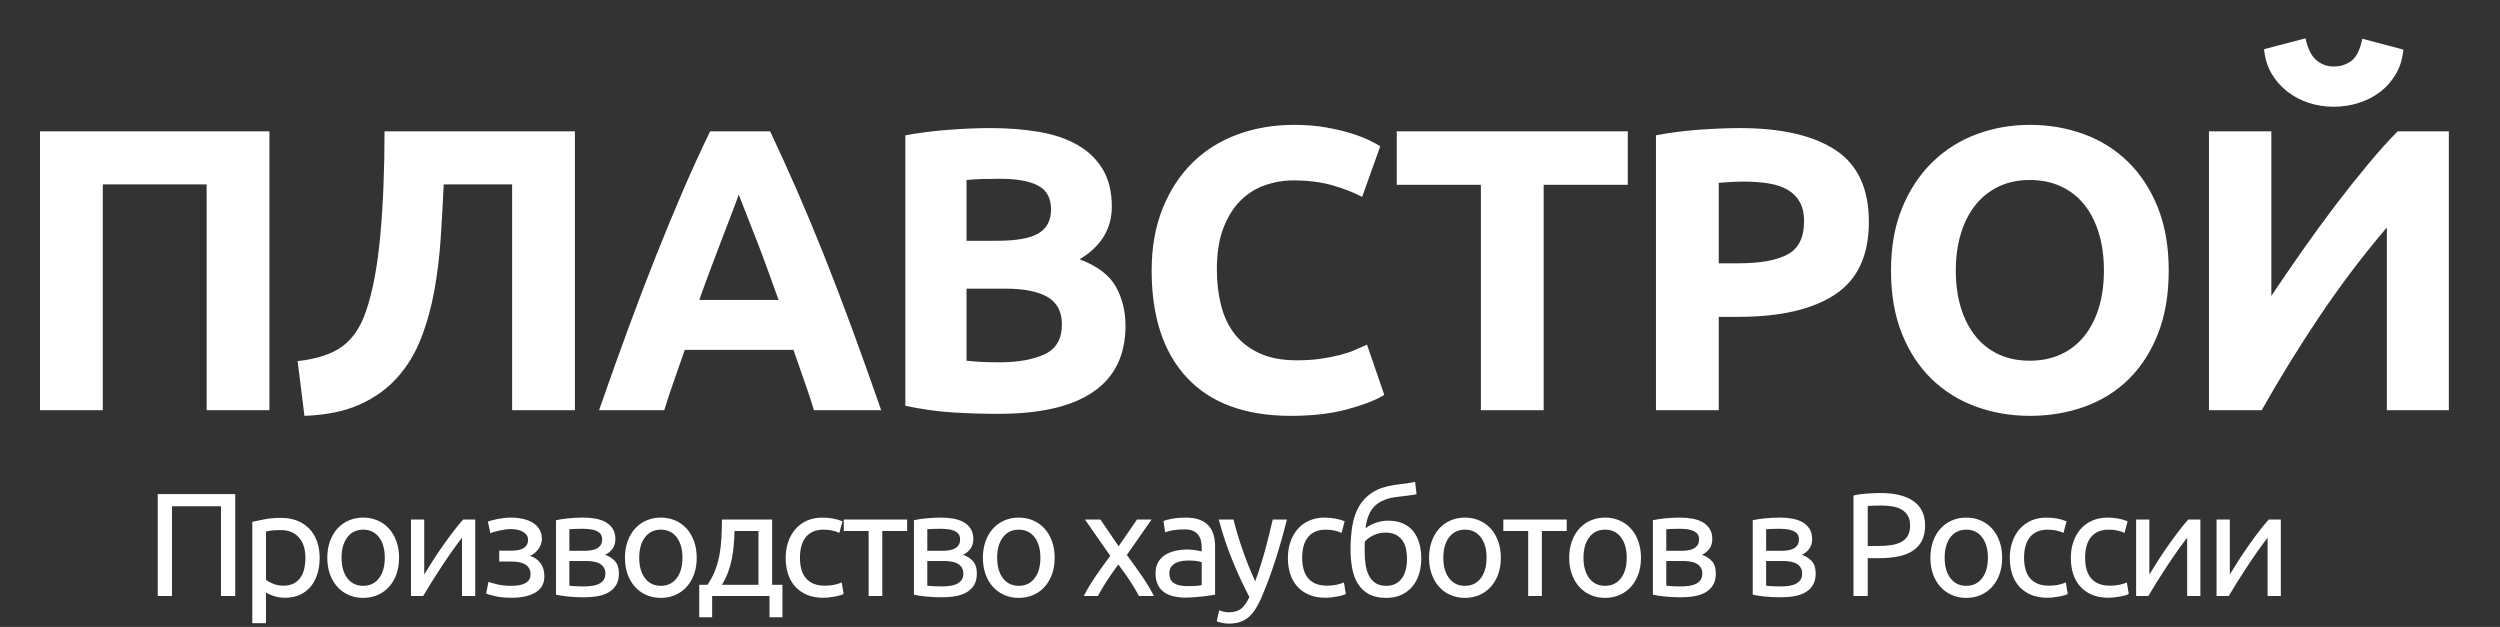
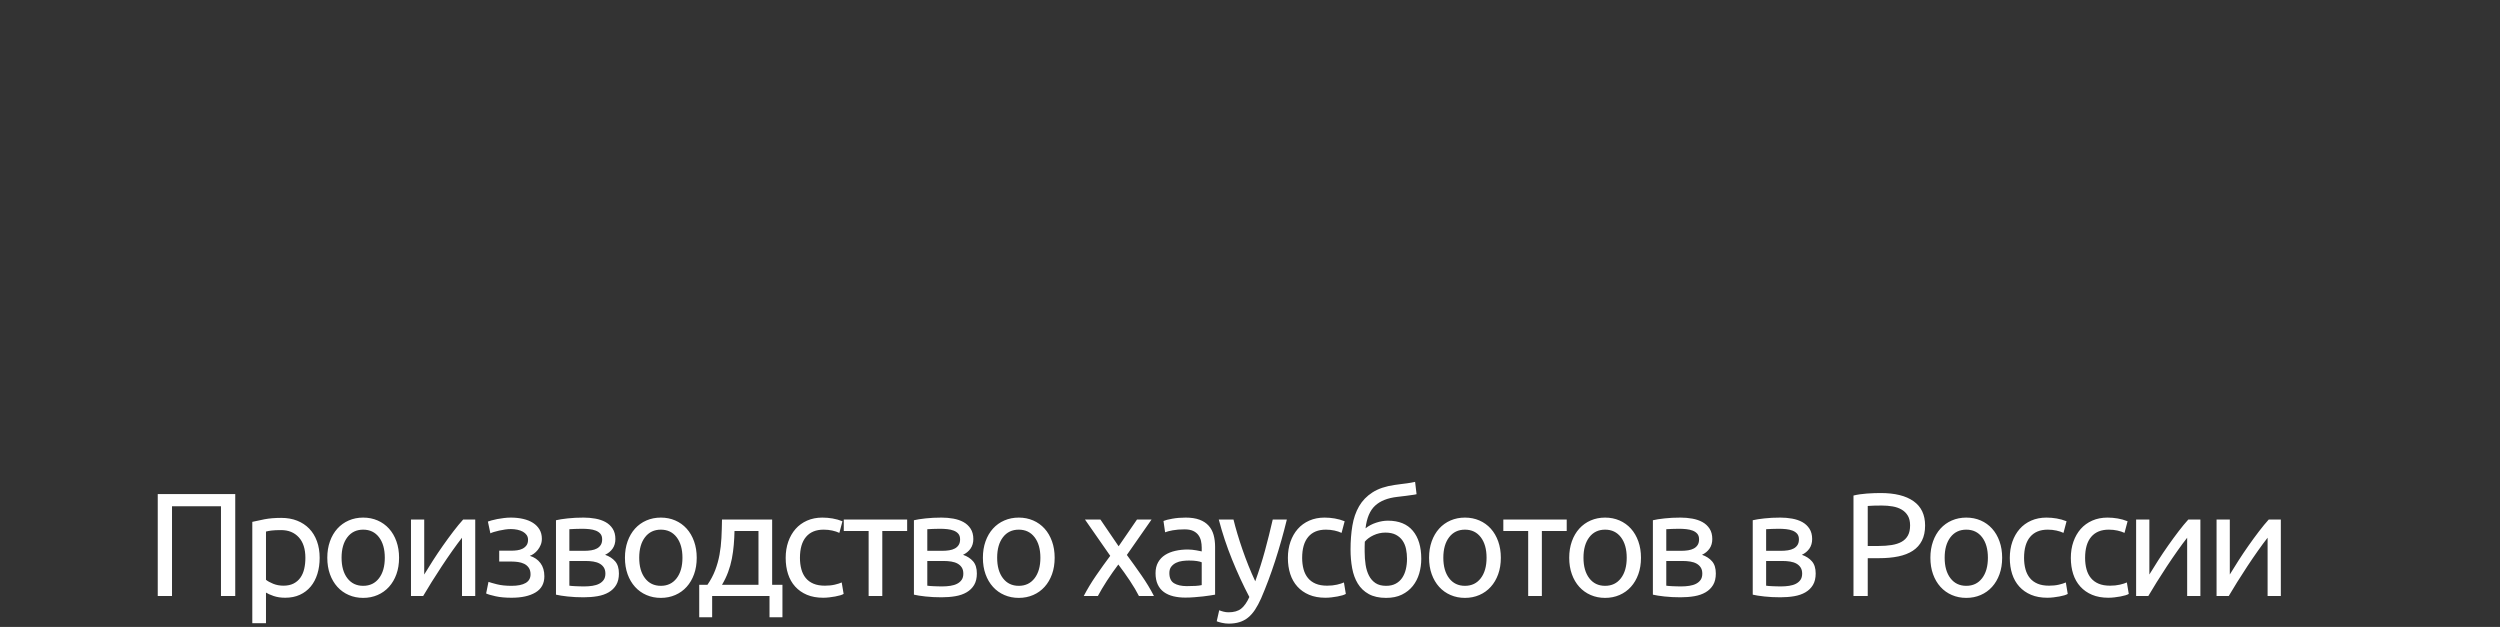
<svg xmlns="http://www.w3.org/2000/svg" width="323" height="81" viewBox="0 0 323 81">
  <rect x="0" y="0" width="323" height="81" fill="#333333" stroke="none" />
  <path id="---" fill="#ffffff" fill-rule="evenodd" stroke="none" d="M 294.684 67.12 L 294.684 77 L 292.974 77 L 292.974 69.476 C 292.594 69.957 292.176 70.521 291.72 71.167 C 291.263 71.813 290.807 72.481 290.352 73.172 C 289.896 73.862 289.458 74.543 289.04 75.214 C 288.622 75.885 288.262 76.481 287.957 77 L 286.38 77 L 286.38 67.12 L 288.091 67.12 L 288.091 74.226 C 288.42 73.681 288.793 73.083 289.211 72.43 C 289.63 71.778 290.063 71.132 290.513 70.493 C 290.963 69.853 291.412 69.239 291.862 68.65 C 292.312 68.061 292.733 67.551 293.125 67.12 Z M 284.29 67.12 L 284.29 77 L 282.581 77 L 282.581 69.476 C 282.2 69.957 281.783 70.521 281.327 71.167 C 280.87 71.813 280.414 72.481 279.958 73.172 C 279.503 73.862 279.065 74.543 278.647 75.214 C 278.229 75.885 277.868 76.481 277.565 77 L 275.987 77 L 275.987 67.12 L 277.698 67.12 L 277.698 74.226 C 278.027 73.681 278.401 73.083 278.819 72.43 C 279.237 71.778 279.67 71.132 280.12 70.493 C 280.57 69.853 281.019 69.239 281.469 68.65 C 281.919 68.061 282.34 67.551 282.733 67.12 Z M 272.397 77.228 C 271.599 77.228 270.899 77.101 270.297 76.848 C 269.695 76.595 269.189 76.24 268.777 75.784 C 268.365 75.328 268.058 74.786 267.855 74.159 C 267.653 73.533 267.552 72.839 267.552 72.079 C 267.552 71.319 267.662 70.622 267.884 69.989 C 268.106 69.356 268.419 68.808 268.824 68.346 C 269.23 67.883 269.727 67.522 270.316 67.262 C 270.905 67.003 271.56 66.873 272.283 66.873 C 272.726 66.873 273.169 66.911 273.612 66.987 C 274.056 67.063 274.48 67.183 274.885 67.348 L 274.487 68.849 C 274.22 68.722 273.913 68.621 273.565 68.545 C 273.217 68.469 272.846 68.431 272.453 68.431 C 271.465 68.431 270.709 68.741 270.183 69.362 C 269.657 69.983 269.395 70.888 269.395 72.079 C 269.395 72.611 269.455 73.099 269.575 73.542 C 269.695 73.985 269.885 74.365 270.145 74.682 C 270.405 74.999 270.737 75.243 271.142 75.413 C 271.548 75.585 272.042 75.67 272.625 75.67 C 273.093 75.67 273.517 75.626 273.897 75.537 C 274.277 75.448 274.575 75.353 274.79 75.252 L 275.038 76.734 C 274.936 76.797 274.79 76.857 274.6 76.915 C 274.41 76.971 274.195 77.022 273.954 77.066 C 273.714 77.111 273.457 77.149 273.185 77.18 C 272.913 77.212 272.65 77.228 272.397 77.228 Z M 264.512 77.228 C 263.714 77.228 263.014 77.101 262.412 76.848 C 261.81 76.595 261.304 76.24 260.892 75.784 C 260.48 75.328 260.173 74.786 259.97 74.159 C 259.768 73.533 259.667 72.839 259.667 72.079 C 259.667 71.319 259.777 70.622 259.999 69.989 C 260.221 69.356 260.534 68.808 260.94 68.346 C 261.345 67.883 261.842 67.522 262.431 67.262 C 263.02 67.003 263.676 66.873 264.397 66.873 C 264.841 66.873 265.284 66.911 265.728 66.987 C 266.171 67.063 266.595 67.183 267 67.348 L 266.602 68.849 C 266.336 68.722 266.028 68.621 265.68 68.545 C 265.332 68.469 264.961 68.431 264.569 68.431 C 263.581 68.431 262.824 68.741 262.298 69.362 C 261.772 69.983 261.509 70.888 261.509 72.079 C 261.509 72.611 261.57 73.099 261.69 73.542 C 261.81 73.985 262 74.365 262.26 74.682 C 262.52 74.999 262.852 75.243 263.258 75.413 C 263.663 75.585 264.157 75.67 264.74 75.67 C 265.208 75.67 265.633 75.626 266.013 75.537 C 266.393 75.448 266.69 75.353 266.905 75.252 L 267.152 76.734 C 267.051 76.797 266.905 76.857 266.716 76.915 C 266.526 76.971 266.31 77.022 266.069 77.066 C 265.829 77.111 265.572 77.149 265.3 77.18 C 265.028 77.212 264.765 77.228 264.512 77.228 Z M 258.678 72.06 C 258.678 72.845 258.565 73.555 258.336 74.188 C 258.108 74.821 257.789 75.366 257.377 75.822 C 256.965 76.278 256.475 76.63 255.905 76.876 C 255.335 77.124 254.714 77.247 254.043 77.247 C 253.371 77.247 252.75 77.124 252.181 76.876 C 251.611 76.63 251.12 76.278 250.708 75.822 C 250.296 75.366 249.977 74.821 249.749 74.188 C 249.521 73.555 249.406 72.845 249.406 72.06 C 249.406 71.287 249.521 70.581 249.749 69.941 C 249.977 69.302 250.296 68.754 250.708 68.298 C 251.12 67.842 251.611 67.491 252.181 67.243 C 252.75 66.996 253.371 66.873 254.043 66.873 C 254.714 66.873 255.335 66.996 255.905 67.243 C 256.475 67.491 256.965 67.842 257.377 68.298 C 257.789 68.754 258.108 69.302 258.336 69.941 C 258.565 70.581 258.678 71.287 258.678 72.06 Z M 256.836 72.06 C 256.836 70.945 256.585 70.062 256.085 69.409 C 255.585 68.757 254.904 68.431 254.043 68.431 C 253.181 68.431 252.5 68.757 252 69.409 C 251.5 70.062 251.25 70.945 251.25 72.06 C 251.25 73.175 251.5 74.058 252 74.71 C 252.5 75.363 253.181 75.689 254.043 75.689 C 254.904 75.689 255.585 75.363 256.085 74.71 C 256.585 74.058 256.836 73.175 256.836 72.06 Z M 242.966 63.7 C 244.815 63.7 246.237 64.051 247.231 64.755 C 248.225 65.458 248.723 66.506 248.723 67.899 C 248.723 68.659 248.586 69.308 248.314 69.846 C 248.042 70.385 247.649 70.822 247.136 71.158 C 246.623 71.493 245.999 71.737 245.264 71.889 C 244.53 72.041 243.7 72.117 242.776 72.117 L 241.312 72.117 L 241.312 77 L 239.47 77 L 239.47 64.023 C 239.989 63.896 240.568 63.811 241.208 63.766 C 241.848 63.722 242.434 63.7 242.966 63.7 Z M 243.117 65.315 C 242.332 65.315 241.73 65.334 241.312 65.372 L 241.312 70.54 L 242.699 70.54 C 243.333 70.54 243.903 70.499 244.409 70.417 C 244.916 70.334 245.344 70.195 245.692 69.999 C 246.04 69.802 246.31 69.533 246.5 69.191 C 246.69 68.849 246.784 68.412 246.784 67.88 C 246.784 67.373 246.686 66.955 246.49 66.626 C 246.294 66.297 246.028 66.034 245.692 65.838 C 245.356 65.641 244.967 65.505 244.523 65.429 C 244.08 65.353 243.612 65.315 243.117 65.315 Z M 228.184 75.67 C 228.259 75.683 228.367 75.695 228.506 75.708 C 228.646 75.721 228.804 75.73 228.982 75.736 C 229.159 75.743 229.346 75.749 229.542 75.756 C 229.738 75.762 229.925 75.765 230.103 75.765 C 230.47 75.765 230.821 75.74 231.157 75.689 C 231.493 75.638 231.784 75.55 232.031 75.423 C 232.278 75.296 232.474 75.129 232.62 74.919 C 232.766 74.71 232.839 74.441 232.839 74.112 C 232.839 73.795 232.772 73.533 232.639 73.324 C 232.506 73.115 232.326 72.947 232.098 72.82 C 231.87 72.693 231.6 72.605 231.29 72.554 C 230.98 72.503 230.647 72.478 230.293 72.478 L 228.184 72.478 Z M 230.065 71.167 C 230.406 71.167 230.72 71.145 231.005 71.1 C 231.29 71.056 231.537 70.977 231.746 70.863 C 231.955 70.749 232.12 70.597 232.24 70.407 C 232.36 70.217 232.421 69.976 232.421 69.685 C 232.421 69.381 232.345 69.14 232.193 68.963 C 232.04 68.786 231.841 68.65 231.594 68.555 C 231.347 68.46 231.068 68.396 230.758 68.365 C 230.448 68.333 230.134 68.317 229.818 68.317 C 229.526 68.317 229.232 68.323 228.934 68.336 C 228.636 68.349 228.386 68.361 228.184 68.374 L 228.184 71.167 Z M 230.026 77.171 C 229.279 77.171 228.589 77.136 227.956 77.066 C 227.322 76.997 226.822 76.918 226.454 76.829 L 226.454 67.215 C 226.822 67.126 227.322 67.047 227.956 66.978 C 228.589 66.908 229.279 66.873 230.026 66.873 C 230.546 66.873 231.052 66.917 231.547 67.006 C 232.04 67.095 232.478 67.243 232.858 67.452 C 233.237 67.661 233.545 67.947 233.779 68.307 C 234.013 68.669 234.13 69.115 234.13 69.647 C 234.13 70.128 234.01 70.54 233.77 70.882 C 233.529 71.224 233.206 71.49 232.801 71.68 C 233.345 71.87 233.779 72.152 234.102 72.525 C 234.425 72.899 234.586 73.422 234.586 74.093 C 234.586 74.688 234.469 75.182 234.235 75.575 C 234.001 75.968 233.678 76.284 233.266 76.525 C 232.854 76.766 232.37 76.934 231.812 77.029 C 231.255 77.124 230.66 77.171 230.026 77.171 Z M 215.283 75.67 C 215.358 75.683 215.466 75.695 215.605 75.708 C 215.745 75.721 215.903 75.73 216.081 75.736 C 216.258 75.743 216.445 75.749 216.641 75.756 C 216.837 75.762 217.024 75.765 217.202 75.765 C 217.569 75.765 217.92 75.74 218.256 75.689 C 218.592 75.638 218.883 75.55 219.13 75.423 C 219.377 75.296 219.573 75.129 219.719 74.919 C 219.865 74.71 219.938 74.441 219.938 74.112 C 219.938 73.795 219.871 73.533 219.738 73.324 C 219.605 73.115 219.424 72.947 219.197 72.82 C 218.969 72.693 218.699 72.605 218.389 72.554 C 218.079 72.503 217.746 72.478 217.392 72.478 L 215.283 72.478 Z M 217.164 71.167 C 217.505 71.167 217.819 71.145 218.104 71.1 C 218.389 71.056 218.636 70.977 218.845 70.863 C 219.054 70.749 219.219 70.597 219.339 70.407 C 219.459 70.217 219.52 69.976 219.52 69.685 C 219.52 69.381 219.444 69.14 219.292 68.963 C 219.139 68.786 218.94 68.65 218.693 68.555 C 218.446 68.46 218.167 68.396 217.857 68.365 C 217.547 68.333 217.233 68.317 216.917 68.317 C 216.625 68.317 216.331 68.323 216.033 68.336 C 215.735 68.349 215.485 68.361 215.283 68.374 L 215.283 71.167 Z M 217.125 77.171 C 216.378 77.171 215.688 77.136 215.055 77.066 C 214.421 76.997 213.921 76.918 213.553 76.829 L 213.553 67.215 C 213.921 67.126 214.421 67.047 215.055 66.978 C 215.688 66.908 216.378 66.873 217.125 66.873 C 217.645 66.873 218.151 66.917 218.646 67.006 C 219.139 67.095 219.577 67.243 219.957 67.452 C 220.336 67.661 220.644 67.947 220.878 68.307 C 221.112 68.669 221.229 69.115 221.229 69.647 C 221.229 70.128 221.109 70.54 220.869 70.882 C 220.628 71.224 220.305 71.49 219.9 71.68 C 220.444 71.87 220.878 72.152 221.201 72.525 C 221.524 72.899 221.685 73.422 221.685 74.093 C 221.685 74.688 221.568 75.182 221.334 75.575 C 221.1 75.968 220.777 76.284 220.365 76.525 C 219.953 76.766 219.469 76.934 218.911 77.029 C 218.354 77.124 217.759 77.171 217.125 77.171 Z M 212.014 72.06 C 212.014 72.845 211.901 73.555 211.672 74.188 C 211.444 74.821 211.125 75.366 210.713 75.822 C 210.301 76.278 209.811 76.63 209.241 76.876 C 208.671 77.124 208.05 77.247 207.379 77.247 C 206.707 77.247 206.087 77.124 205.517 76.876 C 204.947 76.63 204.456 76.278 204.044 75.822 C 203.632 75.366 203.312 74.821 203.085 74.188 C 202.857 73.555 202.742 72.845 202.742 72.06 C 202.742 71.287 202.857 70.581 203.085 69.941 C 203.312 69.302 203.632 68.754 204.044 68.298 C 204.456 67.842 204.947 67.491 205.517 67.243 C 206.087 66.996 206.707 66.873 207.379 66.873 C 208.05 66.873 208.671 66.996 209.241 67.243 C 209.811 67.491 210.301 67.842 210.713 68.298 C 211.125 68.754 211.444 69.302 211.672 69.941 C 211.901 70.581 212.014 71.287 212.014 72.06 Z M 210.172 72.06 C 210.172 70.945 209.921 70.062 209.421 69.409 C 208.921 68.757 208.24 68.431 207.379 68.431 C 206.517 68.431 205.836 68.757 205.336 69.409 C 204.836 70.062 204.586 70.945 204.586 72.06 C 204.586 73.175 204.836 74.058 205.336 74.71 C 205.836 75.363 206.517 75.689 207.379 75.689 C 208.24 75.689 208.921 75.363 209.421 74.71 C 209.921 74.058 210.172 73.175 210.172 72.06 Z M 202.419 67.12 L 202.419 68.602 L 199.208 68.602 L 199.208 77 L 197.441 77 L 197.441 68.602 L 194.23 68.602 L 194.23 67.12 Z M 193.908 72.06 C 193.908 72.845 193.794 73.555 193.566 74.188 C 193.337 74.821 193.018 75.366 192.606 75.822 C 192.194 76.278 191.704 76.63 191.133 76.876 C 190.563 77.124 189.943 77.247 189.272 77.247 C 188.6 77.247 187.98 77.124 187.41 76.876 C 186.839 76.63 186.349 76.278 185.937 75.822 C 185.525 75.366 185.206 74.821 184.977 74.188 C 184.749 73.555 184.635 72.845 184.635 72.06 C 184.635 71.287 184.749 70.581 184.977 69.941 C 185.206 69.302 185.525 68.754 185.937 68.298 C 186.349 67.842 186.839 67.491 187.41 67.243 C 187.98 66.996 188.6 66.873 189.272 66.873 C 189.943 66.873 190.563 66.996 191.133 67.243 C 191.704 67.491 192.194 67.842 192.606 68.298 C 193.018 68.754 193.337 69.302 193.566 69.941 C 193.794 70.581 193.908 71.287 193.908 72.06 Z M 192.064 72.06 C 192.064 70.945 191.814 70.062 191.314 69.409 C 190.814 68.757 190.133 68.431 189.272 68.431 C 188.41 68.431 187.729 68.757 187.229 69.409 C 186.729 70.062 186.478 70.945 186.478 72.06 C 186.478 73.175 186.729 74.058 187.229 74.71 C 187.729 75.363 188.41 75.689 189.272 75.689 C 190.133 75.689 190.814 75.363 191.314 74.71 C 191.814 74.058 192.064 73.175 192.064 72.06 Z M 176.428 68.26 C 176.82 67.943 177.279 67.7 177.805 67.529 C 178.331 67.357 178.834 67.272 179.316 67.272 C 180.734 67.272 181.808 67.706 182.536 68.574 C 183.264 69.441 183.628 70.648 183.628 72.193 C 183.628 72.852 183.54 73.485 183.363 74.093 C 183.185 74.701 182.91 75.239 182.536 75.708 C 182.162 76.177 181.691 76.55 181.12 76.829 C 180.55 77.108 179.873 77.247 179.087 77.247 C 178.188 77.247 177.441 77.082 176.846 76.753 C 176.25 76.424 175.778 75.974 175.43 75.404 C 175.082 74.834 174.838 74.169 174.699 73.409 C 174.559 72.649 174.49 71.845 174.49 70.996 C 174.49 69.894 174.569 68.868 174.727 67.918 C 174.885 66.968 175.173 66.132 175.592 65.41 C 176.01 64.688 176.589 64.09 177.33 63.615 C 178.071 63.139 179.024 62.82 180.189 62.655 C 180.531 62.604 180.832 62.563 181.092 62.532 C 181.352 62.5 181.58 62.471 181.776 62.446 C 181.972 62.421 182.153 62.392 182.318 62.36 C 182.482 62.329 182.653 62.294 182.831 62.256 L 183.02 63.852 C 182.932 63.877 182.84 63.896 182.745 63.909 C 182.65 63.922 182.517 63.941 182.346 63.966 C 182.175 63.991 181.947 64.023 181.662 64.061 C 181.377 64.099 181.006 64.143 180.551 64.194 C 179.296 64.333 178.334 64.713 177.663 65.334 C 176.991 65.955 176.579 66.93 176.428 68.26 Z M 176.314 71.281 C 176.314 71.876 176.355 72.44 176.437 72.972 C 176.519 73.504 176.665 73.973 176.874 74.378 C 177.083 74.783 177.365 75.103 177.719 75.338 C 178.074 75.572 178.53 75.689 179.087 75.689 C 179.569 75.689 179.98 75.597 180.322 75.413 C 180.665 75.23 180.943 74.98 181.158 74.663 C 181.374 74.346 181.532 73.976 181.633 73.551 C 181.735 73.127 181.786 72.674 181.786 72.193 C 181.786 71.762 181.744 71.344 181.662 70.939 C 181.58 70.534 181.431 70.173 181.215 69.856 C 181 69.539 180.712 69.286 180.351 69.096 C 179.99 68.906 179.537 68.811 178.992 68.811 C 178.46 68.811 177.951 68.925 177.463 69.153 C 176.975 69.381 176.598 69.66 176.333 69.989 C 176.32 70.128 176.314 70.325 176.314 70.578 C 176.314 70.831 176.314 71.066 176.314 71.281 Z M 171.24 77.228 C 170.442 77.228 169.743 77.101 169.141 76.848 C 168.539 76.595 168.033 76.24 167.621 75.784 C 167.209 75.328 166.902 74.786 166.699 74.159 C 166.497 73.533 166.395 72.839 166.395 72.079 C 166.395 71.319 166.506 70.622 166.728 69.989 C 166.95 69.356 167.263 68.808 167.669 68.346 C 168.074 67.883 168.571 67.522 169.16 67.262 C 169.749 67.003 170.404 66.873 171.126 66.873 C 171.57 66.873 172.013 66.911 172.456 66.987 C 172.9 67.063 173.324 67.183 173.73 67.348 L 173.331 68.849 C 173.064 68.722 172.757 68.621 172.409 68.545 C 172.061 68.469 171.69 68.431 171.298 68.431 C 170.309 68.431 169.553 68.741 169.027 69.362 C 168.501 69.983 168.238 70.888 168.238 72.079 C 168.238 72.611 168.299 73.099 168.419 73.542 C 168.539 73.985 168.729 74.365 168.989 74.682 C 169.249 74.999 169.581 75.243 169.986 75.413 C 170.392 75.585 170.886 75.67 171.469 75.67 C 171.937 75.67 172.361 75.626 172.742 75.537 C 173.122 75.448 173.419 75.353 173.635 75.252 L 173.881 76.734 C 173.78 76.797 173.635 76.857 173.445 76.915 C 173.255 76.971 173.039 77.022 172.798 77.066 C 172.558 77.111 172.301 77.149 172.029 77.18 C 171.757 77.212 171.494 77.228 171.24 77.228 Z M 157.523 78.843 C 157.662 78.906 157.842 78.966 158.064 79.023 C 158.286 79.081 158.504 79.109 158.719 79.109 C 159.416 79.109 159.961 78.954 160.353 78.644 C 160.746 78.333 161.101 77.83 161.417 77.133 C 160.619 75.613 159.875 74.001 159.185 72.298 C 158.495 70.594 157.922 68.868 157.465 67.12 L 159.365 67.12 C 159.505 67.69 159.673 68.304 159.869 68.963 C 160.065 69.622 160.284 70.299 160.525 70.996 C 160.765 71.693 161.025 72.389 161.303 73.086 C 161.582 73.783 161.874 74.454 162.178 75.1 C 162.659 73.77 163.077 72.453 163.432 71.148 C 163.786 69.843 164.122 68.501 164.439 67.12 L 166.262 67.12 C 165.807 68.982 165.3 70.771 164.742 72.488 C 164.185 74.204 163.583 75.809 162.938 77.304 C 162.684 77.874 162.421 78.365 162.149 78.777 C 161.877 79.188 161.576 79.527 161.247 79.793 C 160.917 80.059 160.547 80.255 160.135 80.382 C 159.723 80.509 159.258 80.572 158.738 80.572 C 158.599 80.572 158.454 80.562 158.301 80.544 C 158.15 80.525 158.001 80.499 157.855 80.467 C 157.709 80.436 157.576 80.401 157.456 80.363 C 157.336 80.325 157.25 80.293 157.199 80.268 Z M 153.342 75.727 C 153.76 75.727 154.131 75.717 154.454 75.699 C 154.777 75.68 155.046 75.645 155.262 75.594 L 155.262 72.649 C 155.135 72.586 154.929 72.532 154.644 72.488 C 154.359 72.443 154.014 72.421 153.609 72.421 C 153.342 72.421 153.061 72.44 152.763 72.478 C 152.465 72.516 152.193 72.595 151.946 72.716 C 151.699 72.836 151.493 73.001 151.329 73.21 C 151.164 73.419 151.081 73.694 151.081 74.036 C 151.081 74.669 151.284 75.109 151.689 75.356 C 152.095 75.603 152.646 75.727 153.342 75.727 Z M 153.191 66.873 C 153.9 66.873 154.498 66.965 154.986 67.148 C 155.474 67.332 155.866 67.592 156.164 67.928 C 156.462 68.263 156.674 68.662 156.801 69.124 C 156.927 69.587 156.99 70.097 156.99 70.654 L 156.99 76.829 C 156.839 76.854 156.626 76.889 156.354 76.934 C 156.082 76.978 155.775 77.019 155.432 77.057 C 155.09 77.095 154.72 77.13 154.321 77.161 C 153.922 77.193 153.526 77.209 153.133 77.209 C 152.576 77.209 152.063 77.152 151.594 77.038 C 151.126 76.924 150.721 76.743 150.378 76.496 C 150.036 76.249 149.771 75.923 149.581 75.518 C 149.391 75.113 149.296 74.625 149.296 74.055 C 149.296 73.51 149.406 73.042 149.628 72.649 C 149.85 72.256 150.15 71.94 150.531 71.699 C 150.911 71.458 151.354 71.281 151.861 71.167 C 152.367 71.053 152.899 70.996 153.456 70.996 C 153.634 70.996 153.818 71.006 154.008 71.025 C 154.197 71.044 154.378 71.069 154.549 71.1 C 154.72 71.132 154.869 71.161 154.995 71.186 C 155.122 71.211 155.211 71.23 155.262 71.243 L 155.262 70.749 C 155.262 70.458 155.23 70.17 155.167 69.884 C 155.103 69.6 154.989 69.346 154.824 69.124 C 154.66 68.903 154.435 68.726 154.15 68.592 C 153.865 68.46 153.495 68.393 153.038 68.393 C 152.456 68.393 151.946 68.434 151.509 68.516 C 151.072 68.599 150.746 68.684 150.531 68.773 L 150.322 67.31 C 150.549 67.209 150.93 67.111 151.462 67.016 C 151.994 66.921 152.57 66.873 153.191 66.873 Z M 147.148 77 C 147.009 76.721 146.838 76.411 146.635 76.069 C 146.433 75.727 146.211 75.376 145.971 75.014 C 145.73 74.654 145.483 74.296 145.23 73.941 C 144.976 73.586 144.729 73.251 144.488 72.934 C 144.248 73.251 144.001 73.589 143.747 73.951 C 143.494 74.312 143.25 74.673 143.016 75.034 C 142.782 75.395 142.563 75.746 142.361 76.088 C 142.158 76.43 141.987 76.734 141.848 77 L 140.023 77 C 140.467 76.139 140.996 75.262 141.61 74.368 C 142.224 73.475 142.835 72.624 143.443 71.813 L 140.176 67.12 L 142.171 67.12 L 144.527 70.578 L 146.902 67.12 L 148.783 67.12 L 145.59 71.699 C 146.199 72.522 146.822 73.393 147.462 74.312 C 148.102 75.23 148.643 76.126 149.087 77 Z M 136.262 72.06 C 136.262 72.845 136.148 73.555 135.919 74.188 C 135.691 74.821 135.372 75.366 134.96 75.822 C 134.548 76.278 134.058 76.63 133.488 76.876 C 132.917 77.124 132.297 77.247 131.626 77.247 C 130.954 77.247 130.333 77.124 129.764 76.876 C 129.193 76.63 128.703 76.278 128.291 75.822 C 127.879 75.366 127.559 74.821 127.331 74.188 C 127.103 73.555 126.99 72.845 126.99 72.06 C 126.99 71.287 127.103 70.581 127.331 69.941 C 127.559 69.302 127.879 68.754 128.291 68.298 C 128.703 67.842 129.193 67.491 129.764 67.243 C 130.333 66.996 130.954 66.873 131.626 66.873 C 132.297 66.873 132.917 66.996 133.488 67.243 C 134.058 67.491 134.548 67.842 134.96 68.298 C 135.372 68.754 135.691 69.302 135.919 69.941 C 136.148 70.581 136.262 71.287 136.262 72.06 Z M 134.419 72.06 C 134.419 70.945 134.168 70.062 133.668 69.409 C 133.168 68.757 132.487 68.431 131.626 68.431 C 130.764 68.431 130.083 68.757 129.583 69.409 C 129.083 70.062 128.833 70.945 128.833 72.06 C 128.833 73.175 129.083 74.058 129.583 74.71 C 130.083 75.363 130.764 75.689 131.626 75.689 C 132.487 75.689 133.168 75.363 133.668 74.71 C 134.168 74.058 134.419 73.175 134.419 72.06 Z M 119.807 75.67 C 119.883 75.683 119.991 75.695 120.13 75.708 C 120.27 75.721 120.428 75.73 120.605 75.736 C 120.783 75.743 120.97 75.749 121.166 75.756 C 121.362 75.762 121.549 75.765 121.727 75.765 C 122.094 75.765 122.445 75.74 122.781 75.689 C 123.117 75.638 123.408 75.55 123.655 75.423 C 123.902 75.296 124.098 75.129 124.244 74.919 C 124.39 74.71 124.462 74.441 124.462 74.112 C 124.462 73.795 124.396 73.533 124.263 73.324 C 124.13 73.115 123.95 72.947 123.721 72.82 C 123.493 72.693 123.224 72.605 122.914 72.554 C 122.604 72.503 122.271 72.478 121.917 72.478 L 119.807 72.478 Z M 121.689 71.167 C 122.031 71.167 122.344 71.145 122.629 71.1 C 122.914 71.056 123.161 70.977 123.37 70.863 C 123.579 70.749 123.744 70.597 123.864 70.407 C 123.984 70.217 124.044 69.976 124.044 69.685 C 124.044 69.381 123.969 69.14 123.816 68.963 C 123.665 68.786 123.465 68.65 123.218 68.555 C 122.971 68.46 122.692 68.396 122.382 68.365 C 122.072 68.333 121.758 68.317 121.441 68.317 C 121.15 68.317 120.856 68.323 120.558 68.336 C 120.26 68.349 120.01 68.361 119.807 68.374 L 119.807 71.167 Z M 121.65 77.171 C 120.903 77.171 120.213 77.136 119.579 77.066 C 118.946 76.997 118.446 76.918 118.079 76.829 L 118.079 67.215 C 118.446 67.126 118.946 67.047 119.579 66.978 C 120.213 66.908 120.903 66.873 121.65 66.873 C 122.17 66.873 122.676 66.917 123.171 67.006 C 123.665 67.095 124.102 67.243 124.482 67.452 C 124.861 67.661 125.169 67.947 125.403 68.307 C 125.637 68.669 125.755 69.115 125.755 69.647 C 125.755 70.128 125.634 70.54 125.393 70.882 C 125.153 71.224 124.83 71.49 124.424 71.68 C 124.969 71.87 125.403 72.152 125.726 72.525 C 126.049 72.899 126.21 73.422 126.21 74.093 C 126.21 74.688 126.093 75.182 125.859 75.575 C 125.625 75.968 125.302 76.284 124.89 76.525 C 124.478 76.766 123.994 76.934 123.436 77.029 C 122.879 77.124 122.284 77.171 121.65 77.171 Z M 117.204 67.12 L 117.204 68.602 L 113.993 68.602 L 113.993 77 L 112.227 77 L 112.227 68.602 L 109.016 68.602 L 109.016 67.12 Z M 106.355 77.228 C 105.557 77.228 104.858 77.101 104.256 76.848 C 103.654 76.595 103.148 76.24 102.736 75.784 C 102.324 75.328 102.017 74.786 101.814 74.159 C 101.612 73.533 101.51 72.839 101.51 72.079 C 101.51 71.319 101.621 70.622 101.843 69.989 C 102.065 69.356 102.378 68.808 102.783 68.346 C 103.189 67.883 103.686 67.522 104.275 67.262 C 104.864 67.003 105.52 66.873 106.242 66.873 C 106.685 66.873 107.128 66.911 107.572 66.987 C 108.015 67.063 108.439 67.183 108.844 67.348 L 108.445 68.849 C 108.18 68.722 107.872 68.621 107.524 68.545 C 107.176 68.469 106.805 68.431 106.413 68.431 C 105.424 68.431 104.668 68.741 104.142 69.362 C 103.616 69.983 103.353 70.888 103.353 72.079 C 103.353 72.611 103.414 73.099 103.534 73.542 C 103.654 73.985 103.844 74.365 104.104 74.682 C 104.364 74.999 104.696 75.243 105.102 75.413 C 105.507 75.585 106.001 75.67 106.583 75.67 C 107.052 75.67 107.477 75.626 107.857 75.537 C 108.236 75.448 108.534 75.353 108.749 75.252 L 108.997 76.734 C 108.895 76.797 108.749 76.857 108.559 76.915 C 108.369 76.971 108.154 77.022 107.913 77.066 C 107.673 77.111 107.416 77.149 107.144 77.18 C 106.872 77.212 106.609 77.228 106.355 77.228 Z M 90.339 75.556 L 91.402 75.556 C 91.82 74.948 92.153 74.321 92.4 73.675 C 92.647 73.029 92.834 72.361 92.96 71.671 C 93.087 70.98 93.169 70.258 93.208 69.505 C 93.245 68.751 93.271 67.956 93.283 67.12 L 99.762 67.12 L 99.762 75.556 L 101.092 75.556 L 101.092 79.755 L 99.421 79.755 L 99.421 77 L 92.01 77 L 92.01 79.755 L 90.339 79.755 Z M 97.995 75.556 L 97.995 68.602 L 94.898 68.602 C 94.886 69.197 94.854 69.796 94.803 70.397 C 94.753 70.999 94.671 71.594 94.557 72.184 C 94.443 72.773 94.281 73.349 94.072 73.912 C 93.863 74.476 93.6 75.024 93.283 75.556 Z M 90.016 72.06 C 90.016 72.845 89.902 73.555 89.673 74.188 C 89.445 74.821 89.126 75.366 88.714 75.822 C 88.302 76.278 87.812 76.63 87.242 76.876 C 86.671 77.124 86.051 77.247 85.38 77.247 C 84.708 77.247 84.088 77.124 83.518 76.876 C 82.947 76.63 82.457 76.278 82.045 75.822 C 81.633 75.366 81.314 74.821 81.085 74.188 C 80.857 73.555 80.743 72.845 80.743 72.06 C 80.743 71.287 80.857 70.581 81.085 69.941 C 81.314 69.302 81.633 68.754 82.045 68.298 C 82.457 67.842 82.947 67.491 83.518 67.243 C 84.088 66.996 84.708 66.873 85.38 66.873 C 86.051 66.873 86.671 66.996 87.242 67.243 C 87.812 67.491 88.302 67.842 88.714 68.298 C 89.126 68.754 89.445 69.302 89.673 69.941 C 89.902 70.581 90.016 71.287 90.016 72.06 Z M 88.173 72.06 C 88.173 70.945 87.922 70.062 87.422 69.409 C 86.922 68.757 86.241 68.431 85.38 68.431 C 84.518 68.431 83.837 68.757 83.337 69.409 C 82.837 70.062 82.587 70.945 82.587 72.06 C 82.587 73.175 82.837 74.058 83.337 74.71 C 83.837 75.363 84.518 75.689 85.38 75.689 C 86.241 75.689 86.922 75.363 87.422 74.71 C 87.922 74.058 88.173 73.175 88.173 72.06 Z M 73.561 75.67 C 73.637 75.683 73.745 75.695 73.885 75.708 C 74.024 75.721 74.182 75.73 74.359 75.736 C 74.537 75.743 74.724 75.749 74.92 75.756 C 75.116 75.762 75.303 75.765 75.48 75.765 C 75.848 75.765 76.199 75.74 76.535 75.689 C 76.871 75.638 77.162 75.55 77.409 75.423 C 77.656 75.296 77.852 75.129 77.998 74.919 C 78.144 74.71 78.217 74.441 78.217 74.112 C 78.217 73.795 78.15 73.533 78.017 73.324 C 77.884 73.115 77.704 72.947 77.475 72.82 C 77.247 72.693 76.978 72.605 76.668 72.554 C 76.358 72.503 76.025 72.478 75.671 72.478 L 73.561 72.478 Z M 75.443 71.167 C 75.784 71.167 76.098 71.145 76.383 71.1 C 76.668 71.056 76.915 70.977 77.124 70.863 C 77.333 70.749 77.498 70.597 77.618 70.407 C 77.738 70.217 77.798 69.976 77.798 69.685 C 77.798 69.381 77.723 69.14 77.57 68.963 C 77.419 68.786 77.219 68.65 76.972 68.555 C 76.725 68.46 76.446 68.396 76.136 68.365 C 75.826 68.333 75.512 68.317 75.195 68.317 C 74.904 68.317 74.61 68.323 74.312 68.336 C 74.014 68.349 73.764 68.361 73.561 68.374 L 73.561 71.167 Z M 75.404 77.171 C 74.657 77.171 73.967 77.136 73.333 77.066 C 72.7 76.997 72.2 76.918 71.833 76.829 L 71.833 67.215 C 72.2 67.126 72.7 67.047 73.333 66.978 C 73.967 66.908 74.657 66.873 75.404 66.873 C 75.924 66.873 76.43 66.917 76.924 67.006 C 77.419 67.095 77.855 67.243 78.236 67.452 C 78.616 67.661 78.923 67.947 79.157 68.307 C 79.391 68.669 79.508 69.115 79.508 69.647 C 79.508 70.128 79.388 70.54 79.148 70.882 C 78.907 71.224 78.584 71.49 78.178 71.68 C 78.723 71.87 79.157 72.152 79.48 72.525 C 79.803 72.899 79.964 73.422 79.964 74.093 C 79.964 74.688 79.847 75.182 79.613 75.575 C 79.379 75.968 79.056 76.284 78.644 76.525 C 78.232 76.766 77.748 76.934 77.191 77.029 C 76.633 77.124 76.038 77.171 75.404 77.171 Z M 65.999 66.873 C 66.57 66.873 67.101 66.93 67.595 67.044 C 68.09 67.158 68.514 67.329 68.868 67.557 C 69.223 67.785 69.502 68.07 69.704 68.412 C 69.907 68.754 70.008 69.153 70.008 69.609 C 70.008 69.9 69.958 70.166 69.856 70.407 C 69.755 70.648 69.629 70.863 69.477 71.053 C 69.325 71.243 69.157 71.404 68.973 71.537 C 68.789 71.671 68.615 71.762 68.451 71.813 C 69.033 71.99 69.492 72.304 69.828 72.754 C 70.164 73.203 70.331 73.77 70.331 74.454 C 70.331 75.391 69.952 76.088 69.191 76.544 C 68.431 77 67.399 77.228 66.094 77.228 C 65.296 77.228 64.609 77.165 64.033 77.038 C 63.457 76.911 63.048 76.791 62.808 76.677 L 63.112 75.176 C 63.314 75.252 63.678 75.356 64.204 75.49 C 64.73 75.622 65.36 75.689 66.094 75.689 C 66.893 75.689 67.5 75.566 67.919 75.318 C 68.337 75.072 68.546 74.701 68.546 74.207 C 68.546 73.852 68.466 73.564 68.308 73.342 C 68.15 73.121 67.95 72.953 67.71 72.839 C 67.469 72.725 67.209 72.649 66.93 72.611 C 66.652 72.573 66.392 72.554 66.151 72.554 L 64.498 72.554 L 64.498 71.148 L 66.094 71.148 C 66.323 71.148 66.56 71.132 66.807 71.1 C 67.054 71.069 67.282 71.002 67.491 70.901 C 67.7 70.8 67.874 70.657 68.013 70.473 C 68.153 70.29 68.223 70.046 68.223 69.742 C 68.223 69.501 68.162 69.296 68.042 69.124 C 67.922 68.953 67.76 68.811 67.558 68.697 C 67.355 68.583 67.117 68.497 66.845 68.44 C 66.573 68.383 66.291 68.355 65.999 68.355 C 65.772 68.355 65.524 68.374 65.258 68.412 C 64.993 68.45 64.733 68.497 64.48 68.555 C 64.226 68.611 63.998 68.672 63.796 68.735 C 63.593 68.798 63.447 68.855 63.358 68.906 L 63.035 67.386 C 63.137 67.348 63.295 67.297 63.51 67.234 C 63.726 67.171 63.97 67.114 64.242 67.063 C 64.514 67.012 64.802 66.968 65.106 66.93 C 65.41 66.892 65.708 66.873 65.999 66.873 Z M 61.401 67.12 L 61.401 77 L 59.691 77 L 59.691 69.476 C 59.312 69.957 58.894 70.521 58.438 71.167 C 57.981 71.813 57.526 72.481 57.07 73.172 C 56.613 73.862 56.176 74.543 55.758 75.214 C 55.34 75.885 54.98 76.481 54.675 77 L 53.099 77 L 53.099 67.12 L 54.809 67.12 L 54.809 74.226 C 55.138 73.681 55.511 73.083 55.929 72.43 C 56.348 71.778 56.781 71.132 57.231 70.493 C 57.681 69.853 58.13 69.239 58.58 68.65 C 59.03 68.061 59.451 67.551 59.843 67.12 Z M 51.56 72.06 C 51.56 72.845 51.446 73.555 51.217 74.188 C 50.99 74.821 50.67 75.366 50.258 75.822 C 49.846 76.278 49.355 76.63 48.785 76.876 C 48.215 77.124 47.595 77.247 46.923 77.247 C 46.252 77.247 45.632 77.124 45.062 76.876 C 44.492 76.63 44.001 76.278 43.589 75.822 C 43.177 75.366 42.857 74.821 42.63 74.188 C 42.401 73.555 42.287 72.845 42.287 72.06 C 42.287 71.287 42.401 70.581 42.63 69.941 C 42.857 69.302 43.177 68.754 43.589 68.298 C 44.001 67.842 44.492 67.491 45.062 67.243 C 45.632 66.996 46.252 66.873 46.923 66.873 C 47.595 66.873 48.215 66.996 48.785 67.243 C 49.355 67.491 49.846 67.842 50.258 68.298 C 50.67 68.754 50.99 69.302 51.217 69.941 C 51.446 70.581 51.56 71.287 51.56 72.06 Z M 49.716 72.06 C 49.716 70.945 49.466 70.062 48.966 69.409 C 48.466 68.757 47.785 68.431 46.923 68.431 C 46.062 68.431 45.381 68.757 44.881 69.409 C 44.381 70.062 44.131 70.945 44.131 72.06 C 44.131 73.175 44.381 74.058 44.881 74.71 C 45.381 75.363 46.062 75.689 46.923 75.689 C 47.785 75.689 48.466 75.363 48.966 74.71 C 49.466 74.058 49.716 73.175 49.716 72.06 Z M 39.456 72.079 C 39.456 70.926 39.172 70.04 38.602 69.419 C 38.031 68.798 37.272 68.488 36.322 68.488 C 35.789 68.488 35.375 68.507 35.077 68.545 C 34.779 68.583 34.542 68.627 34.365 68.678 L 34.365 74.91 C 34.58 75.087 34.89 75.258 35.296 75.423 C 35.701 75.588 36.144 75.67 36.626 75.67 C 37.132 75.67 37.566 75.578 37.927 75.395 C 38.288 75.211 38.582 74.958 38.811 74.634 C 39.038 74.311 39.203 73.932 39.304 73.494 C 39.406 73.057 39.456 72.586 39.456 72.079 Z M 41.3 72.079 C 41.3 72.826 41.201 73.517 41.005 74.15 C 40.809 74.783 40.52 75.328 40.141 75.784 C 39.76 76.24 39.295 76.595 38.744 76.848 C 38.193 77.101 37.563 77.228 36.853 77.228 C 36.284 77.228 35.78 77.152 35.343 77 C 34.906 76.848 34.58 76.702 34.365 76.563 L 34.365 80.515 L 32.598 80.515 L 32.598 67.424 C 33.016 67.323 33.538 67.212 34.165 67.091 C 34.792 66.971 35.517 66.911 36.34 66.911 C 37.101 66.911 37.785 67.031 38.393 67.272 C 39.001 67.513 39.52 67.855 39.95 68.298 C 40.381 68.741 40.714 69.283 40.948 69.923 C 41.182 70.562 41.3 71.281 41.3 72.079 Z M 30.394 63.833 L 30.394 77 L 28.55 77 L 28.55 65.41 L 22.224 65.41 L 22.224 77 L 20.381 77 L 20.381 63.833 Z" />
-   <path id="path1" fill="#ffffff" fill-rule="evenodd" stroke="none" d="M 285.398 53 L 285.398 16.964 L 293.458 16.964 L 293.458 38.232 C 294.706 36.36 296.041 34.41 297.462 32.382 C 298.883 30.354 300.313 28.395 301.752 26.506 C 303.191 24.617 304.603 22.84 305.99 21.176 C 307.377 19.512 308.642 18.108 309.786 16.964 L 316.39 16.964 L 316.39 53 L 308.382 53 L 308.382 29.392 C 305.331 32.963 302.454 36.759 299.75 40.78 C 297.046 44.801 294.533 48.875 292.21 53 Z M 301.518 13.792 C 300.409 13.792 299.343 13.627 298.32 13.298 C 297.297 12.969 296.37 12.483 295.538 11.842 C 294.706 11.201 294.021 10.421 293.484 9.502 C 292.947 8.583 292.626 7.535 292.522 6.356 L 297.878 4.952 C 298.155 6.269 298.615 7.205 299.256 7.76 C 299.897 8.315 300.651 8.592 301.518 8.592 C 302.419 8.592 303.191 8.341 303.832 7.838 C 304.473 7.335 304.933 6.391 305.21 5.004 L 310.514 6.408 C 310.41 7.587 310.089 8.635 309.552 9.554 C 309.015 10.473 308.339 11.244 307.524 11.868 C 306.709 12.492 305.782 12.969 304.742 13.298 C 303.702 13.627 302.627 13.792 301.518 13.792 Z M 252.69 34.956 C 252.69 36.724 252.907 38.319 253.34 39.74 C 253.773 41.161 254.397 42.383 255.212 43.406 C 256.027 44.429 257.023 45.217 258.202 45.772 C 259.381 46.327 260.733 46.604 262.258 46.604 C 263.749 46.604 265.092 46.327 266.288 45.772 C 267.484 45.217 268.489 44.429 269.304 43.406 C 270.119 42.383 270.743 41.161 271.176 39.74 C 271.609 38.319 271.826 36.724 271.826 34.956 C 271.826 33.188 271.609 31.585 271.176 30.146 C 270.743 28.707 270.119 27.477 269.304 26.454 C 268.489 25.431 267.484 24.643 266.288 24.088 C 265.092 23.533 263.749 23.256 262.258 23.256 C 260.733 23.256 259.381 23.542 258.202 24.114 C 257.023 24.686 256.027 25.483 255.212 26.506 C 254.397 27.529 253.773 28.759 253.34 30.198 C 252.907 31.637 252.69 33.223 252.69 34.956 Z M 280.198 34.956 C 280.198 38.041 279.739 40.754 278.82 43.094 C 277.901 45.434 276.645 47.393 275.05 48.97 C 273.455 50.547 271.557 51.735 269.356 52.532 C 267.155 53.329 264.789 53.728 262.258 53.728 C 259.797 53.728 257.474 53.329 255.29 52.532 C 253.106 51.735 251.199 50.547 249.57 48.97 C 247.941 47.393 246.658 45.434 245.722 43.094 C 244.786 40.754 244.318 38.041 244.318 34.956 C 244.318 31.871 244.803 29.158 245.774 26.818 C 246.745 24.478 248.053 22.511 249.7 20.916 C 251.347 19.321 253.253 18.125 255.42 17.328 C 257.587 16.531 259.866 16.132 262.258 16.132 C 264.719 16.132 267.042 16.531 269.226 17.328 C 271.41 18.125 273.317 19.321 274.946 20.916 C 276.575 22.511 277.858 24.478 278.794 26.818 C 279.73 29.158 280.198 31.871 280.198 34.956 Z M 224.766 16.548 C 230.139 16.548 234.265 17.493 237.142 19.382 C 240.019 21.271 241.458 24.365 241.458 28.664 C 241.458 32.997 240.002 36.126 237.09 38.05 C 234.178 39.974 230.018 40.936 224.61 40.936 L 222.062 40.936 L 222.062 53 L 213.95 53 L 213.95 17.484 C 215.718 17.137 217.59 16.895 219.566 16.756 C 221.542 16.617 223.275 16.548 224.766 16.548 Z M 225.286 23.464 C 224.697 23.464 224.116 23.481 223.544 23.516 C 222.972 23.551 222.478 23.585 222.062 23.62 L 222.062 34.02 L 224.61 34.02 C 227.418 34.02 229.533 33.639 230.954 32.876 C 232.375 32.113 233.086 30.692 233.086 28.612 C 233.086 27.607 232.904 26.775 232.54 26.116 C 232.176 25.457 231.656 24.929 230.98 24.53 C 230.304 24.131 229.481 23.854 228.51 23.698 C 227.539 23.542 226.465 23.464 225.286 23.464 Z M 210.31 16.964 L 210.31 23.88 L 199.442 23.88 L 199.442 53 L 191.33 53 L 191.33 23.88 L 180.462 23.88 L 180.462 16.964 Z M 166.786 53.728 C 160.927 53.728 156.464 52.099 153.396 48.84 C 150.328 45.581 148.794 40.953 148.794 34.956 C 148.794 31.975 149.262 29.314 150.198 26.974 C 151.134 24.634 152.417 22.658 154.046 21.046 C 155.675 19.434 157.617 18.212 159.87 17.38 C 162.123 16.548 164.567 16.132 167.202 16.132 C 168.727 16.132 170.114 16.245 171.362 16.47 C 172.61 16.695 173.702 16.955 174.638 17.25 C 175.574 17.545 176.354 17.848 176.978 18.16 C 177.602 18.472 178.053 18.715 178.33 18.888 L 175.99 25.44 C 174.881 24.851 173.589 24.348 172.116 23.932 C 170.643 23.516 168.97 23.308 167.098 23.308 C 165.85 23.308 164.628 23.516 163.432 23.932 C 162.236 24.348 161.179 25.015 160.26 25.934 C 159.341 26.853 158.605 28.04 158.05 29.496 C 157.495 30.952 157.218 32.72 157.218 34.8 C 157.218 36.464 157.4 38.015 157.764 39.454 C 158.128 40.893 158.717 42.132 159.532 43.172 C 160.347 44.212 161.413 45.035 162.73 45.642 C 164.047 46.249 165.642 46.552 167.514 46.552 C 168.693 46.552 169.75 46.483 170.686 46.344 C 171.622 46.205 172.454 46.041 173.182 45.85 C 173.91 45.659 174.551 45.443 175.106 45.2 C 175.661 44.957 176.163 44.732 176.614 44.524 L 178.85 51.024 C 177.706 51.717 176.094 52.341 174.014 52.896 C 171.934 53.451 169.525 53.728 166.786 53.728 Z M 128.982 53.468 C 127.006 53.468 125.039 53.407 123.08 53.286 C 121.121 53.165 119.085 52.879 116.97 52.428 L 116.97 17.484 C 118.634 17.172 120.454 16.938 122.43 16.782 C 124.406 16.626 126.243 16.548 127.942 16.548 C 130.23 16.548 132.336 16.713 134.26 17.042 C 136.184 17.371 137.839 17.935 139.226 18.732 C 140.613 19.529 141.696 20.578 142.476 21.878 C 143.256 23.178 143.646 24.781 143.646 26.688 C 143.646 29.565 142.259 31.836 139.486 33.5 C 141.774 34.367 143.334 35.545 144.166 37.036 C 144.998 38.527 145.414 40.208 145.414 42.08 C 145.414 45.859 144.036 48.701 141.28 50.608 C 138.524 52.515 134.425 53.468 128.982 53.468 Z M 124.874 37.296 L 124.874 46.604 C 125.463 46.673 126.105 46.725 126.798 46.76 C 127.491 46.795 128.254 46.812 129.086 46.812 C 131.513 46.812 133.471 46.465 134.962 45.772 C 136.453 45.079 137.198 43.796 137.198 41.924 C 137.198 40.26 136.574 39.073 135.326 38.362 C 134.078 37.651 132.293 37.296 129.97 37.296 Z M 124.874 31.108 L 128.826 31.108 C 131.322 31.108 133.107 30.787 134.182 30.146 C 135.257 29.505 135.794 28.473 135.794 27.052 C 135.794 25.596 135.239 24.573 134.13 23.984 C 133.021 23.395 131.391 23.1 129.242 23.1 C 128.549 23.1 127.803 23.109 127.006 23.126 C 126.209 23.143 125.498 23.187 124.874 23.256 Z M 105.166 53 C 104.785 51.752 104.36 50.469 103.892 49.152 C 103.424 47.835 102.965 46.517 102.514 45.2 L 88.474 45.2 C 88.023 46.517 87.564 47.835 87.096 49.152 C 86.628 50.469 86.203 51.752 85.822 53 L 77.398 53 C 78.75 49.117 80.033 45.529 81.246 42.236 C 82.459 38.943 83.647 35.84 84.808 32.928 C 85.969 30.016 87.113 27.251 88.24 24.634 C 89.367 22.017 90.537 19.46 91.75 16.964 L 99.498 16.964 C 100.677 19.46 101.838 22.017 102.982 24.634 C 104.126 27.251 105.279 30.016 106.44 32.928 C 107.601 35.84 108.789 38.943 110.002 42.236 C 111.215 45.529 112.498 49.117 113.85 53 Z M 95.442 25.128 C 95.269 25.648 95.009 26.359 94.662 27.26 C 94.315 28.161 93.917 29.201 93.466 30.38 C 93.015 31.559 92.521 32.859 91.984 34.28 C 91.447 35.701 90.901 37.192 90.346 38.752 L 100.59 38.752 C 100.035 37.192 99.498 35.701 98.978 34.28 C 98.458 32.859 97.964 31.559 97.496 30.38 C 97.028 29.201 96.621 28.161 96.274 27.26 C 95.927 26.359 95.65 25.648 95.442 25.128 Z M 57.326 23.828 C 57.222 26.151 57.092 28.482 56.936 30.822 C 56.78 33.162 56.503 35.424 56.104 37.608 C 55.705 39.792 55.133 41.837 54.388 43.744 C 53.643 45.651 52.62 47.332 51.32 48.788 C 50.02 50.244 48.399 51.405 46.458 52.272 C 44.517 53.139 42.142 53.624 39.334 53.728 L 38.45 46.656 C 40.946 46.379 42.87 45.746 44.222 44.758 C 45.574 43.77 46.597 42.253 47.29 40.208 C 48.157 37.677 48.772 34.41 49.136 30.406 C 49.5 26.402 49.682 21.921 49.682 16.964 L 74.278 16.964 L 74.278 53 L 66.166 53 L 66.166 23.828 Z M 34.81 16.964 L 34.81 53 L 26.698 53 L 26.698 23.828 L 13.282 23.828 L 13.282 53 L 5.17 53 L 5.17 16.964 Z" />
</svg>